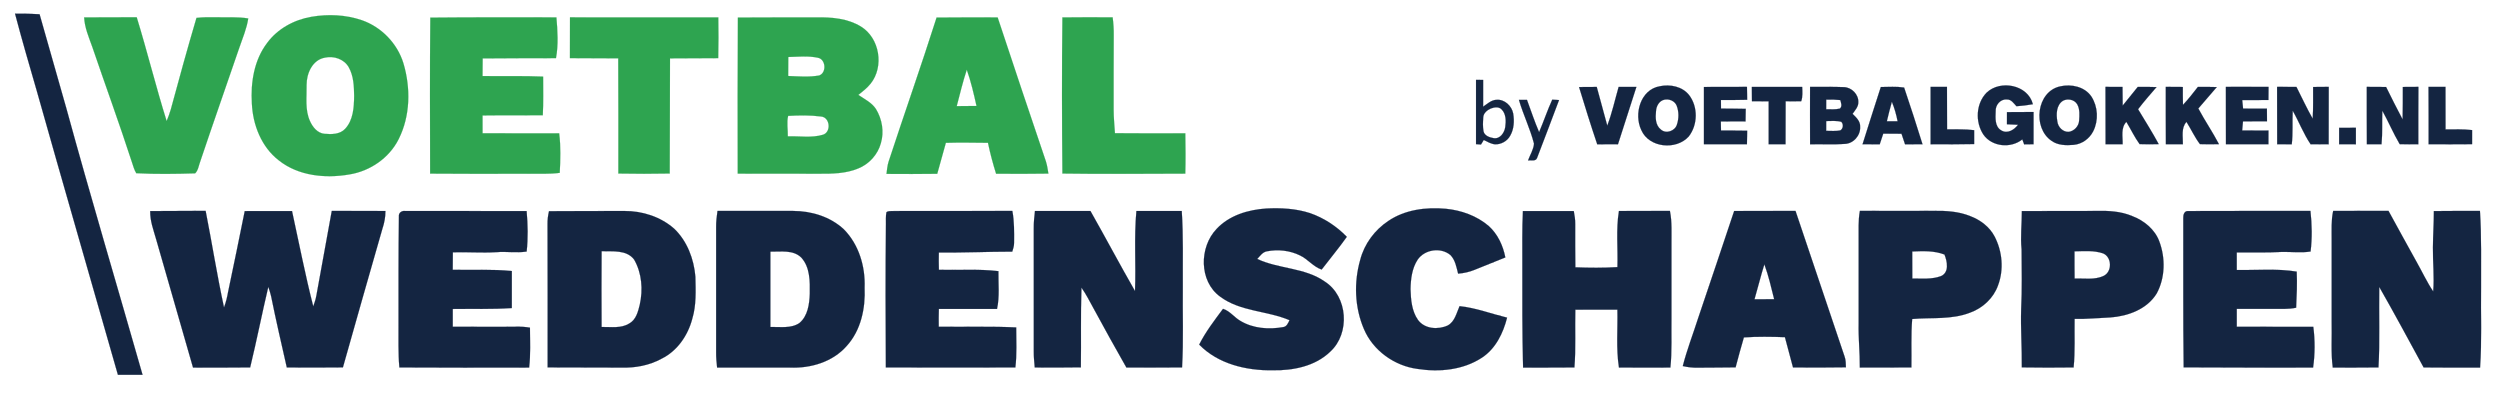
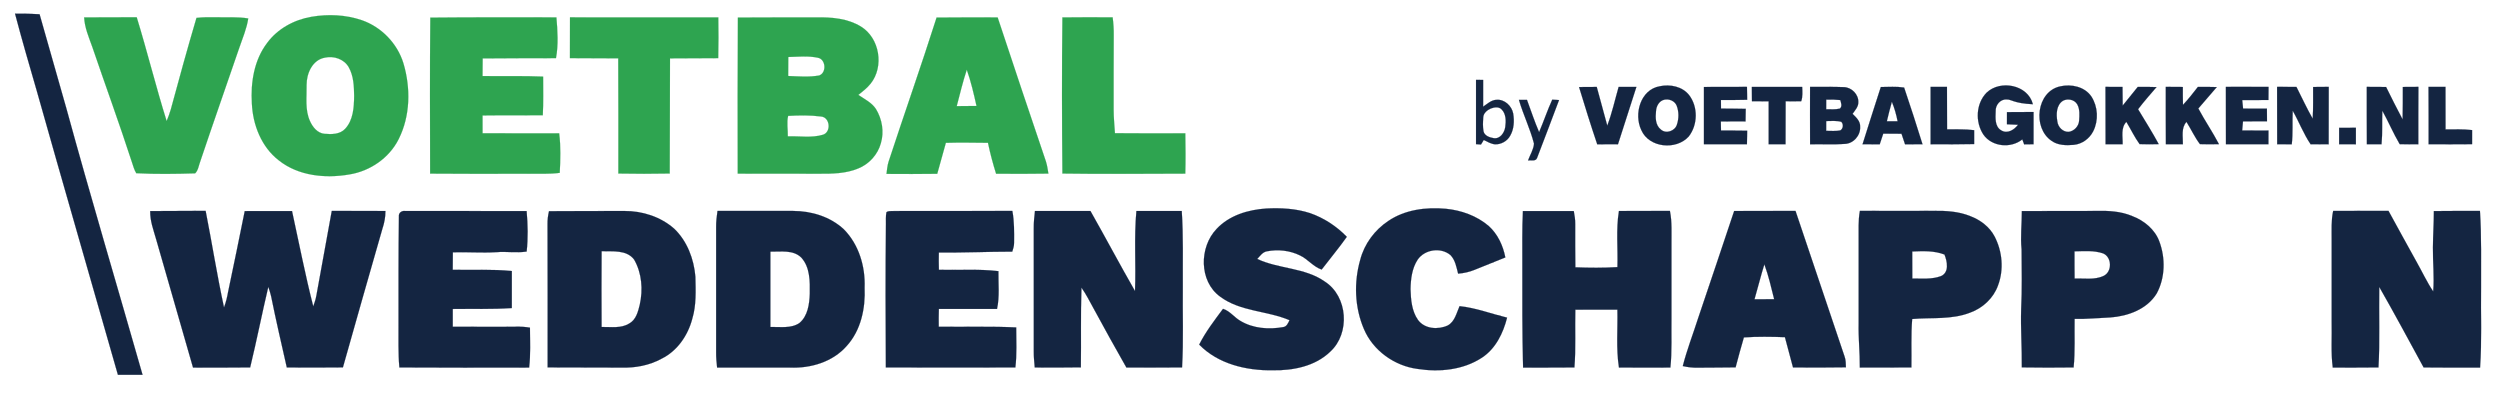
<svg xmlns="http://www.w3.org/2000/svg" width="1617pt" height="258pt" viewBox="0 0 1617 258" version="1.1">
  <path fill="#142541" stroke="#142541" stroke-width="0.094" opacity="1.00" d=" M 9.72 8.82 C 15.02 8.74 20.31 8.90 25.60 9.22 C 31.32 29.49 37.10 49.75 42.89 70.00 C 58.68 127.66 75.80 184.94 92.20 242.42 C 86.89 242.43 81.58 242.42 76.27 242.43 C 58.84 181.26 41.11 120.19 23.85 58.98 C 19.01 42.29 14.15 25.62 9.72 8.82 Z" />
  <path fill="#2ea450" stroke="#2ea450" stroke-width="0.094" opacity="1.00" d=" M 201.49 10.86 C 212.28 9.03 223.60 9.52 234.00 13.06 C 246.72 17.45 257.02 28.11 260.94 40.99 C 265.67 56.93 265.42 74.89 257.87 89.94 C 251.80 102.16 239.40 110.66 226.03 112.81 C 210.50 115.52 193.06 113.84 180.36 103.75 C 169.12 95.09 163.54 80.82 162.92 66.95 C 162.08 53.35 164.34 38.89 172.78 27.80 C 179.55 18.57 190.30 12.75 201.49 10.86 M 210.22 37.27 C 202.09 38.63 198.24 47.48 198.29 54.95 C 198.47 62.78 197.11 71.09 200.54 78.44 C 202.28 82.30 205.43 86.20 209.96 86.56 C 214.51 86.96 219.89 86.95 223.24 83.32 C 228.54 77.63 228.98 69.39 229.07 62.03 C 228.99 55.75 228.74 49.06 225.56 43.47 C 222.60 38.21 215.94 35.99 210.22 37.27 Z" />
  <path fill="#2ea450" stroke="#2ea450" stroke-width="0.094" opacity="1.00" d=" M 54.43 11.26 C 65.76 11.18 77.09 11.13 88.42 11.16 C 95.27 33.43 100.82 56.08 107.78 78.31 C 108.77 75.86 109.74 73.40 110.46 70.86 C 115.81 51.04 121.27 31.24 127.09 11.56 C 131.37 11.10 135.68 11.07 139.98 11.18 C 146.84 11.35 153.75 10.79 160.55 11.94 C 159.58 18.51 156.91 24.62 154.78 30.86 C 146.38 55.37 137.78 79.82 129.53 104.39 C 128.53 106.96 128.23 110.14 126.23 112.12 C 113.55 112.51 100.81 112.69 88.15 112.04 C 86.76 109.79 86.12 107.19 85.27 104.71 C 77.15 79.72 68.12 55.03 59.64 30.16 C 57.43 24.00 54.78 17.89 54.43 11.26 Z" />
  <path fill="#2ea450" stroke="#2ea450" stroke-width="0.094" opacity="1.00" d=" M 278.33 11.40 C 305.51 11.14 332.69 11.20 359.88 11.24 C 360.61 20.03 361.23 28.87 359.60 37.61 C 343.79 37.64 327.99 37.65 312.19 37.79 C 312.17 41.59 312.13 45.39 312.10 49.19 C 325.16 49.42 338.23 48.98 351.29 49.54 C 351.33 57.88 351.48 66.22 351.08 74.55 C 338.09 74.70 325.10 74.50 312.11 74.68 C 312.10 78.52 312.10 82.36 312.12 86.20 C 328.64 86.28 345.16 86.26 361.68 86.26 C 362.72 94.73 362.48 103.28 362.03 111.79 C 355.40 112.69 348.70 112.27 342.04 112.35 C 320.76 112.50 299.48 112.40 278.21 112.29 C 278.16 78.66 277.98 45.03 278.33 11.40 Z" />
  <path fill="#2ea450" stroke="#2ea450" stroke-width="0.094" opacity="1.00" d=" M 368.67 11.23 C 400.64 11.31 432.62 11.23 464.60 11.27 C 464.75 20.05 464.75 28.83 464.55 37.61 C 454.15 37.64 443.75 37.66 433.35 37.76 C 433.25 62.58 433.30 87.41 433.17 112.23 C 422.10 112.45 411.03 112.45 399.95 112.24 C 399.91 87.41 400.06 62.57 399.88 37.74 C 389.47 37.67 379.05 37.61 368.64 37.60 C 368.65 28.81 368.61 20.02 368.67 11.23 Z" />
  <path fill="#2ea450" stroke="#2ea450" stroke-width="0.094" opacity="1.00" d=" M 477.27 11.35 C 494.19 11.25 511.10 11.26 528.03 11.25 C 537.88 11.07 548.30 11.91 556.88 17.20 C 568.99 24.63 571.94 43.03 563.15 54.06 C 560.89 56.90 558.00 59.13 555.19 61.38 C 559.12 64.14 563.77 66.29 566.49 70.42 C 570.54 76.97 571.97 85.25 569.72 92.69 C 567.71 100.01 562.10 106.18 555.06 108.97 C 547.17 112.26 538.45 112.40 530.04 112.36 C 512.41 112.37 494.78 112.34 477.16 112.30 C 477.06 78.65 477.06 45.00 477.27 11.35 M 509.87 36.86 C 509.84 40.96 509.83 45.06 509.79 49.16 C 516.47 49.38 523.26 50.02 529.89 48.81 C 534.79 47.02 534.21 38.24 528.94 37.33 C 522.66 35.99 516.21 36.72 509.87 36.86 M 509.55 88.20 C 517.08 87.91 524.92 89.36 532.24 87.17 C 537.83 85.47 536.89 75.80 531.08 75.36 C 524.02 74.41 516.85 74.58 509.76 74.95 C 508.73 79.15 509.64 83.83 509.55 88.20 Z" />
  <path fill="#2ea450" stroke="#2ea450" stroke-width="0.094" opacity="1.00" d=" M 605.79 11.36 C 618.95 11.24 632.11 11.24 645.28 11.28 C 655.55 42.38 666.00 73.42 676.50 104.44 C 677.29 106.99 677.69 109.64 678.10 112.28 C 666.82 112.40 655.54 112.51 644.27 112.36 C 642.21 105.78 640.43 99.12 639.02 92.37 C 629.94 92.30 620.85 92.09 611.78 92.38 C 609.97 99.07 608.06 105.73 606.20 112.41 C 595.26 112.57 584.33 112.53 573.39 112.47 C 573.70 109.86 573.95 107.21 574.71 104.68 C 584.91 73.52 595.85 42.60 605.79 11.36 M 618.80 68.65 C 623.06 68.66 627.34 68.61 631.61 68.54 C 629.86 60.63 628.02 52.73 625.32 45.09 C 622.74 52.83 620.89 60.78 618.80 68.65 Z" />
  <path fill="#2ea450" stroke="#2ea450" stroke-width="0.094" opacity="1.00" d=" M 687.17 11.27 C 697.99 11.20 708.82 11.09 719.65 11.22 C 720.18 15.11 720.42 19.04 720.36 22.97 C 720.27 38.99 720.30 55.01 720.30 71.03 C 720.30 76.08 720.80 81.12 721.14 86.15 C 736.31 86.28 751.49 86.26 766.66 86.26 C 766.80 94.94 766.89 103.62 766.65 112.30 C 740.16 112.33 713.66 112.65 687.17 112.24 C 686.86 78.58 686.78 44.92 687.17 11.27 Z" />
  <path fill="#142541" stroke="#142541" stroke-width="0.094" opacity="1.00" d=" M 954.70 51.64 C 956.22 51.67 957.75 51.70 959.30 51.72 C 959.28 57.48 959.29 63.24 959.29 69.00 C 961.97 67.20 964.55 64.65 967.98 64.55 C 973.20 64.13 977.82 68.52 978.74 73.48 C 979.51 78.27 979.28 83.48 976.79 87.77 C 974.91 91.27 970.92 93.48 966.98 93.35 C 964.33 93.08 962.02 91.67 959.70 90.53 C 959.09 91.51 958.49 92.49 957.90 93.48 C 957.10 93.42 955.50 93.30 954.70 93.24 C 954.70 79.38 954.71 65.51 954.70 51.64 M 964.22 70.19 C 961.89 71.23 959.48 73.17 959.36 75.91 C 959.16 78.91 958.98 81.96 959.54 84.92 C 960.15 87.79 963.45 88.93 966.02 89.35 C 970.23 90.11 973.10 85.81 973.61 82.14 C 974.14 78.31 974.18 73.68 971.24 70.76 C 969.43 68.83 966.42 69.36 964.22 70.19 Z" />
  <path fill="#142541" stroke="#142541" stroke-width="0.094" opacity="1.00" d=" M 1073.56 55.79 C 1080.21 54.37 1088.05 55.90 1092.46 61.44 C 1098.37 69.06 1098.18 80.73 1092.27 88.28 C 1084.21 97.26 1066.66 95.68 1061.63 84.20 C 1056.63 73.82 1061.02 57.91 1073.56 55.79 M 1076.43 64.49 C 1073.11 65.23 1071.28 68.67 1071.10 71.85 C 1070.67 75.98 1070.63 81.01 1074.28 83.81 C 1077.63 86.82 1083.44 84.71 1084.65 80.55 C 1085.96 76.63 1085.97 72.24 1084.49 68.37 C 1083.28 65.27 1079.57 63.75 1076.43 64.49 Z" />
-   <path fill="#142541" stroke="#142541" stroke-width="0.094" opacity="1.00" d=" M 1284.90 59.96 C 1293.82 51.41 1311.67 54.81 1314.87 67.41 C 1311.35 68.03 1307.80 68.49 1304.24 68.71 C 1302.49 66.87 1300.85 64.14 1297.95 64.34 C 1293.81 63.96 1290.50 68.05 1290.79 72.00 C 1290.67 76.25 1290.09 81.92 1294.46 84.36 C 1298.38 86.76 1302.87 83.95 1305.24 80.70 C 1302.84 80.56 1300.48 80.46 1298.10 80.39 C 1298.10 77.76 1298.10 75.14 1298.11 72.52 C 1303.84 72.51 1309.57 72.43 1315.31 72.44 C 1315.30 79.40 1315.30 86.35 1315.30 93.30 C 1313.26 93.33 1311.25 93.36 1309.23 93.38 C 1308.81 92.30 1308.41 91.23 1308.03 90.15 C 1300.67 96.13 1288.35 94.98 1282.86 87.04 C 1277.50 78.94 1278.00 67.02 1284.90 59.96 Z" />
+   <path fill="#142541" stroke="#142541" stroke-width="0.094" opacity="1.00" d=" M 1284.90 59.96 C 1293.82 51.41 1311.67 54.81 1314.87 67.41 C 1302.49 66.87 1300.85 64.14 1297.95 64.34 C 1293.81 63.96 1290.50 68.05 1290.79 72.00 C 1290.67 76.25 1290.09 81.92 1294.46 84.36 C 1298.38 86.76 1302.87 83.95 1305.24 80.70 C 1302.84 80.56 1300.48 80.46 1298.10 80.39 C 1298.10 77.76 1298.10 75.14 1298.11 72.52 C 1303.84 72.51 1309.57 72.43 1315.31 72.44 C 1315.30 79.40 1315.30 86.35 1315.30 93.30 C 1313.26 93.33 1311.25 93.36 1309.23 93.38 C 1308.81 92.30 1308.41 91.23 1308.03 90.15 C 1300.67 96.13 1288.35 94.98 1282.86 87.04 C 1277.50 78.94 1278.00 67.02 1284.90 59.96 Z" />
  <path fill="#142541" stroke="#142541" stroke-width="0.094" opacity="1.00" d=" M 1332.56 55.86 C 1339.71 54.21 1348.38 56.05 1352.70 62.42 C 1356.98 69.02 1357.43 77.93 1353.87 84.94 C 1351.44 89.74 1346.53 93.27 1341.14 93.70 C 1336.33 94.08 1331.06 94.04 1326.98 91.11 C 1314.51 82.77 1317.15 59.14 1332.56 55.86 M 1334.32 65.17 C 1329.93 68.00 1329.87 73.99 1330.69 78.58 C 1331.10 82.21 1334.28 85.49 1338.07 85.28 C 1341.55 84.80 1344.47 81.72 1344.77 78.21 C 1345.01 74.63 1345.38 70.67 1343.53 67.43 C 1341.72 64.35 1337.33 63.55 1334.32 65.17 Z" />
  <path fill="#142541" stroke="#142541" stroke-width="0.094" opacity="1.00" d=" M 1021.33 56.31 C 1025.14 56.32 1028.96 56.28 1032.78 56.24 C 1035.06 64.57 1037.36 72.90 1039.58 81.26 C 1042.69 73.12 1044.53 64.60 1046.93 56.25 C 1050.75 56.26 1054.57 56.26 1058.41 56.25 C 1054.39 68.58 1050.44 80.93 1046.51 93.29 C 1042.03 93.34 1037.56 93.37 1033.10 93.35 C 1028.94 81.08 1025.10 68.71 1021.33 56.31 Z" />
  <path fill="#142541" stroke="#142541" stroke-width="0.094" opacity="1.00" d=" M 1102.11 56.26 C 1111.38 56.22 1120.66 56.19 1129.94 56.20 C 1129.99 58.98 1130.05 61.76 1130.06 64.54 C 1124.40 64.69 1118.75 64.69 1113.10 64.68 C 1113.10 66.54 1113.11 68.40 1113.14 70.26 C 1118.47 70.24 1123.80 70.26 1129.14 70.39 C 1129.06 73.09 1129.03 75.79 1129.02 78.50 C 1123.69 78.58 1118.36 78.53 1113.03 78.56 C 1113.05 80.52 1113.09 82.49 1113.14 84.45 C 1118.78 84.45 1124.42 84.41 1130.07 84.53 C 1130.03 87.46 1129.97 90.39 1129.92 93.32 C 1120.65 93.29 1111.38 93.30 1102.11 93.31 C 1102.11 80.96 1102.11 68.61 1102.11 56.26 Z" />
  <path fill="#142541" stroke="#142541" stroke-width="0.094" opacity="1.00" d=" M 1133.09 56.25 C 1143.95 56.26 1154.80 56.26 1165.66 56.25 C 1165.81 59.34 1166.02 62.48 1165.04 65.47 C 1161.67 65.56 1158.30 65.56 1154.95 65.50 C 1154.98 74.77 1154.85 84.04 1154.89 93.31 C 1151.24 93.30 1147.60 93.30 1143.96 93.30 C 1143.94 84.05 1143.94 74.80 1143.96 65.55 C 1140.35 65.55 1136.76 65.49 1133.17 65.48 C 1133.15 62.40 1133.12 59.33 1133.09 56.25 Z" />
  <path fill="#142541" stroke="#142541" stroke-width="0.094" opacity="1.00" d=" M 1170.75 56.20 C 1178.06 56.27 1185.38 56.07 1192.69 56.36 C 1197.65 56.52 1202.11 61.03 1201.96 66.04 C 1202.06 69.06 1199.82 71.32 1198.25 73.64 C 1200.54 75.92 1203.36 78.41 1203.12 81.98 C 1203.51 87.58 1198.75 92.99 1193.09 93.08 C 1185.66 93.65 1178.20 93.20 1170.76 93.29 C 1170.74 80.93 1170.67 68.57 1170.75 56.20 M 1181.19 64.40 C 1181.17 66.48 1181.16 68.57 1181.17 70.66 C 1184.13 70.64 1187.17 70.97 1190.09 70.21 C 1191.73 68.67 1190.79 66.52 1190.30 64.72 C 1187.26 64.40 1184.22 64.32 1181.19 64.40 M 1181.18 78.30 C 1181.17 80.41 1181.17 82.53 1181.17 84.65 C 1184.21 84.63 1187.31 84.97 1190.32 84.34 C 1192.22 83.22 1192.48 80.37 1190.97 78.80 C 1187.78 77.91 1184.43 78.29 1181.18 78.30 Z" />
  <path fill="#142541" stroke="#142541" stroke-width="0.094" opacity="1.00" d=" M 1216.51 56.29 C 1221.53 56.25 1226.58 55.88 1231.58 56.62 C 1235.66 68.81 1239.70 81.00 1243.47 93.29 C 1239.70 93.30 1235.95 93.36 1232.20 93.37 C 1231.42 91.07 1230.65 88.77 1229.89 86.48 C 1225.94 86.48 1222.00 86.47 1218.07 86.47 C 1217.29 88.77 1216.53 91.06 1215.79 93.37 C 1212.09 93.33 1208.39 93.29 1204.70 93.29 C 1208.53 80.93 1212.57 68.62 1216.51 56.29 M 1223.66 65.82 C 1222.47 70.01 1221.39 74.22 1220.41 78.45 C 1222.72 78.45 1225.04 78.45 1227.38 78.45 C 1226.54 74.13 1225.35 69.89 1223.66 65.82 Z" />
  <path fill="#142541" stroke="#142541" stroke-width="0.094" opacity="1.00" d=" M 1248.70 56.20 C 1252.23 56.21 1255.76 56.21 1259.30 56.20 C 1259.27 65.35 1259.31 74.51 1259.36 83.66 C 1265.20 83.75 1271.07 83.44 1276.89 84.21 C 1276.88 87.20 1276.89 90.18 1276.89 93.17 C 1267.49 93.34 1258.10 93.41 1248.70 93.29 C 1248.70 80.93 1248.71 68.57 1248.70 56.20 Z" />
  <path fill="#142541" stroke="#142541" stroke-width="0.094" opacity="1.00" d=" M 1361.82 56.20 C 1365.49 56.20 1369.16 56.21 1372.84 56.25 C 1372.82 60.26 1372.89 64.26 1372.96 68.27 C 1376.19 64.25 1379.49 60.28 1382.69 56.23 C 1386.72 56.18 1390.77 56.20 1394.82 56.34 C 1390.78 61.05 1386.66 65.70 1382.91 70.65 C 1387.39 78.16 1392.13 85.52 1396.26 93.23 C 1392.13 93.38 1388.00 93.36 1383.89 93.21 C 1380.60 88.68 1378.22 83.59 1375.32 78.82 C 1371.57 82.76 1373.08 88.44 1372.92 93.31 C 1369.23 93.30 1365.55 93.30 1361.88 93.30 C 1361.90 80.93 1361.85 68.57 1361.82 56.20 Z" />
  <path fill="#142541" stroke="#142541" stroke-width="0.094" opacity="1.00" d=" M 1400.82 56.19 C 1404.49 56.21 1408.16 56.26 1411.85 56.26 C 1411.82 60.11 1411.84 63.97 1411.94 67.82 C 1415.41 64.18 1418.50 60.20 1421.57 56.23 C 1425.64 56.18 1429.71 56.22 1433.80 56.33 C 1429.83 60.95 1425.89 65.59 1421.88 70.17 C 1426.05 78.02 1431.11 85.35 1435.22 93.24 C 1431.12 93.38 1427.01 93.35 1422.92 93.22 C 1419.51 88.74 1417.20 83.56 1414.20 78.82 C 1410.61 82.86 1412.01 88.43 1411.88 93.32 C 1408.21 93.30 1404.54 93.30 1400.89 93.30 C 1400.76 80.93 1400.84 68.56 1400.82 56.19 Z" />
  <path fill="#142541" stroke="#142541" stroke-width="0.094" opacity="1.00" d=" M 1439.70 56.20 C 1448.90 56.21 1458.10 56.20 1467.30 56.21 C 1467.24 59.03 1467.22 61.85 1467.23 64.68 C 1461.57 64.67 1455.92 64.67 1450.28 64.74 C 1450.44 66.58 1450.62 68.42 1450.82 70.26 C 1455.95 70.26 1461.09 70.27 1466.24 70.25 C 1466.22 73.00 1466.23 75.74 1466.29 78.48 C 1461.10 78.50 1455.92 78.45 1450.75 78.54 C 1450.57 80.48 1450.40 82.43 1450.25 84.38 C 1455.91 84.41 1461.58 84.47 1467.25 84.45 C 1467.23 87.40 1467.23 90.35 1467.23 93.30 C 1458.07 93.30 1448.91 93.30 1439.75 93.30 C 1439.72 80.93 1439.69 68.57 1439.70 56.20 Z" />
  <path fill="#142541" stroke="#142541" stroke-width="0.094" opacity="1.00" d=" M 1472.82 56.20 C 1476.98 56.21 1481.16 56.20 1485.34 56.22 C 1488.84 63.06 1492.01 70.08 1495.85 76.75 C 1496.31 69.93 1496.04 63.10 1496.12 56.27 C 1499.48 56.26 1502.85 56.24 1506.23 56.19 C 1506.20 68.56 1506.16 80.93 1506.18 93.29 C 1502.28 93.36 1498.39 93.34 1494.50 93.29 C 1489.88 86.49 1487.01 78.73 1482.93 71.63 C 1482.57 78.85 1483.16 86.10 1482.31 93.29 C 1479.15 93.30 1476.01 93.30 1472.88 93.30 C 1472.90 80.94 1472.79 68.57 1472.82 56.20 Z" />
  <path fill="#142541" stroke="#142541" stroke-width="0.094" opacity="1.00" d=" M 1530.82 56.20 C 1534.98 56.20 1539.15 56.20 1543.33 56.27 C 1546.80 63.30 1550.33 70.30 1554.00 77.23 C 1554.12 70.24 1554.20 63.25 1554.15 56.26 C 1557.51 56.25 1560.87 56.21 1564.24 56.20 C 1564.13 68.56 1564.20 80.93 1564.18 93.29 C 1560.16 93.36 1556.14 93.36 1552.13 93.24 C 1547.99 86.25 1544.86 78.72 1540.91 71.62 C 1540.60 78.85 1541.05 86.09 1540.37 93.31 C 1537.20 93.30 1534.04 93.30 1530.89 93.30 C 1530.76 80.94 1530.85 68.57 1530.82 56.20 Z" />
  <path fill="#142541" stroke="#142541" stroke-width="0.094" opacity="1.00" d=" M 1570.76 56.20 C 1574.41 56.21 1578.08 56.21 1581.75 56.20 C 1581.75 65.37 1581.71 74.54 1581.78 83.72 C 1587.50 83.72 1593.24 83.44 1598.95 84.15 C 1598.94 87.19 1598.93 90.23 1598.94 93.27 C 1589.57 93.35 1580.19 93.36 1570.82 93.30 C 1570.79 80.93 1570.87 68.57 1570.76 56.20 Z" />
  <path fill="#142541" stroke="#142541" stroke-width="0.094" opacity="1.00" d=" M 982.44 64.59 C 984.15 64.59 985.89 64.59 987.64 64.58 C 990.22 71.55 992.54 78.63 995.49 85.46 C 998.49 78.52 1000.84 71.32 1004.00 64.45 C 1005.45 64.54 1006.91 64.63 1008.39 64.72 C 1003.63 77.23 998.99 89.80 994.13 102.27 C 993.18 104.55 990.22 103.46 988.33 103.76 C 989.66 100.18 991.86 96.82 992.21 92.95 C 989.74 83.25 985.23 74.21 982.44 64.59 Z" />
  <path fill="#142541" stroke="#142541" stroke-width="0.094" opacity="1.00" d=" M 1512.95 82.67 C 1516.56 82.62 1520.17 82.62 1523.79 82.63 C 1523.77 86.20 1523.76 89.77 1523.78 93.33 C 1520.16 93.32 1516.55 93.32 1512.95 93.30 C 1512.94 89.76 1512.94 86.22 1512.95 82.67 Z" />
  <path fill="#142541" stroke="#142541" stroke-width="0.094" opacity="1.00" d=" M 786.92 148.04 C 795.11 139.27 807.30 135.65 818.96 134.87 C 828.47 134.38 838.20 134.89 847.32 137.85 C 856.32 140.98 864.50 146.33 871.12 153.18 C 865.98 160.45 860.23 167.27 854.85 174.35 C 849.41 172.52 845.93 167.60 840.81 165.19 C 834.24 161.96 826.57 161.15 819.41 162.55 C 816.61 163.04 814.98 165.59 813.18 167.50 C 827.19 174.08 843.98 173.01 856.91 182.14 C 871.78 191.69 873.38 215.55 860.46 227.40 C 850.63 236.98 836.26 239.73 822.99 239.49 C 806.01 239.71 787.84 235.42 775.64 222.89 C 779.82 214.57 785.52 207.19 791.05 199.75 C 795.62 201.21 798.38 205.40 802.47 207.66 C 810.68 212.52 820.76 213.22 829.99 211.57 C 832.30 211.27 833.16 208.90 834.06 207.09 C 819.47 200.86 802.19 201.62 789.13 191.82 C 775.43 181.84 775.64 159.77 786.92 148.04 Z" />
  <path fill="#142541" stroke="#142541" stroke-width="0.094" opacity="1.00" d=" M 898.00 142.89 C 908.78 135.60 922.35 133.88 935.07 135.03 C 945.12 135.99 955.15 139.56 962.89 146.17 C 968.73 151.42 972.18 158.88 973.65 166.51 C 966.99 169.24 960.30 171.88 953.64 174.57 C 950.28 175.94 946.71 176.71 943.11 176.99 C 942.04 172.79 941.27 168.13 938.10 164.93 C 931.89 159.77 921.48 161.30 916.93 167.95 C 913.27 173.55 912.43 180.49 912.33 187.04 C 912.52 193.84 913.11 201.17 917.14 206.92 C 921.44 212.83 930.17 213.41 936.40 210.51 C 941.01 208.02 942.07 202.43 944.05 198.02 C 954.59 199.12 964.54 202.96 974.78 205.45 C 972.27 215.47 967.35 225.60 958.44 231.39 C 946.26 239.36 930.92 240.79 916.82 238.60 C 901.92 236.65 888.05 226.74 882.18 212.79 C 876.17 198.75 875.63 182.63 879.81 168.01 C 882.47 157.74 889.18 148.72 898.00 142.89 Z" />
  <path fill="#142541" stroke="#142541" stroke-width="0.094" opacity="1.00" d=" M 97.16 136.53 C 109.11 136.43 121.06 136.42 133.00 136.38 C 137.10 157.17 140.40 178.11 144.88 198.83 C 146.14 195.62 146.92 192.27 147.52 188.89 C 151.17 171.45 154.82 154.01 158.30 136.54 C 168.49 136.48 178.68 136.51 188.88 136.52 C 193.40 157.07 197.37 177.76 202.61 198.16 C 203.46 195.88 204.21 193.56 204.64 191.16 C 207.90 172.91 211.31 154.70 214.59 136.45 C 226.16 136.46 237.73 136.42 249.30 136.46 C 249.30 140.39 248.58 144.28 247.32 147.99 C 238.65 177.83 230.30 207.76 221.79 237.64 C 209.70 237.75 197.60 237.76 185.51 237.68 C 182.02 222.28 178.45 206.90 175.32 191.42 C 174.88 189.41 174.20 187.47 173.53 185.54 C 169.44 202.86 166.00 220.35 161.80 237.66 C 149.48 237.80 137.16 237.77 124.85 237.74 C 116.88 210.19 108.97 182.62 101.08 155.05 C 99.38 148.97 97.00 142.95 97.16 136.53 Z" />
  <path fill="#142541" stroke="#142541" stroke-width="0.094" opacity="1.00" d=" M 258.02 139.87 C 257.74 137.63 259.92 136.19 261.96 136.47 C 288.18 136.46 314.39 136.54 340.61 136.52 C 341.40 145.22 341.59 154.00 340.63 162.70 C 334.09 163.70 327.51 162.53 320.96 163.11 C 311.61 163.69 302.25 162.91 292.90 163.20 C 292.89 166.97 292.85 170.73 292.82 174.50 C 305.56 174.78 318.34 174.04 331.05 175.30 C 331.05 183.28 331.06 191.27 331.04 199.25 C 318.33 200.12 305.58 199.65 292.84 199.84 C 292.84 203.66 292.84 207.49 292.84 211.32 C 306.57 211.29 320.29 211.49 334.01 211.31 C 336.94 211.24 339.87 211.44 342.77 211.92 C 342.78 220.53 343.26 229.17 342.25 237.74 C 314.27 237.83 286.30 237.80 258.32 237.67 C 257.49 228.45 257.82 219.20 257.76 209.96 C 257.79 186.60 257.67 163.23 258.02 139.87 Z" />
  <path fill="#142541" stroke="#142541" stroke-width="0.094" opacity="1.00" d=" M 464.08 136.45 C 480.40 136.31 496.72 136.51 513.04 136.45 C 524.85 136.45 537.02 140.17 545.78 148.31 C 555.52 158.14 559.74 172.40 559.22 186.03 C 559.82 199.35 556.88 213.59 547.69 223.71 C 538.68 234.07 524.41 238.31 511.02 237.74 C 495.29 237.74 479.56 237.73 463.83 237.74 C 463.46 234.52 463.17 231.28 463.20 228.04 C 463.21 201.01 463.21 173.99 463.20 146.97 C 463.15 143.44 463.56 139.94 464.08 136.45 M 498.29 162.76 C 498.30 179.01 498.29 195.26 498.29 211.50 C 504.53 211.32 511.51 212.66 517.02 208.97 C 522.52 204.42 523.52 196.72 523.77 190.02 C 523.89 182.06 524.02 172.95 518.33 166.65 C 513.07 161.39 505.00 162.89 498.29 162.76 Z" />
  <path fill="#142541" stroke="#142541" stroke-width="0.094" opacity="1.00" d=" M 577.92 136.50 C 603.55 136.53 629.17 136.39 654.79 136.45 C 656.08 143.25 655.94 150.20 655.89 157.09 C 655.94 159.05 655.31 160.91 654.73 162.75 C 638.89 162.77 623.08 163.49 607.24 163.35 C 607.15 167.07 607.15 170.79 607.27 174.51 C 620.11 174.85 632.99 173.87 645.78 175.39 C 645.65 183.53 646.63 191.78 644.87 199.82 C 632.33 199.87 619.79 199.84 607.25 199.83 C 607.13 203.66 607.12 207.49 607.18 211.32 C 623.88 211.53 640.59 211.00 657.28 211.78 C 657.33 220.42 657.74 229.08 656.74 237.68 C 628.82 237.78 600.89 237.72 572.96 237.67 C 572.76 206.79 572.66 175.90 573.03 145.02 C 573.11 142.43 572.81 139.80 573.36 137.25 C 574.64 136.27 576.41 136.64 577.92 136.50 Z" />
  <path fill="#142541" stroke="#142541" stroke-width="0.094" opacity="1.00" d=" M 669.41 136.47 C 681.37 136.42 693.34 136.45 705.30 136.46 C 715.05 153.65 724.29 171.13 734.13 188.27 C 734.81 171.01 733.44 153.69 735.03 136.46 C 744.80 136.43 754.57 136.46 764.35 136.46 C 765.44 152.62 764.92 168.82 765.04 185.00 C 764.83 202.55 765.55 220.13 764.55 237.66 C 752.56 237.80 740.56 237.72 728.56 237.73 C 721.32 225.11 714.34 212.35 707.38 199.58 C 704.82 195.03 702.56 190.30 699.50 186.06 C 698.89 203.23 699.35 220.42 699.10 237.61 C 689.16 237.80 679.21 237.71 669.27 237.69 C 668.92 234.14 668.62 230.58 668.64 227.02 C 668.64 200.66 668.66 174.30 668.63 147.93 C 668.59 144.10 668.96 140.28 669.41 136.47 Z" />
  <path fill="#142541" stroke="#142541" stroke-width="0.094" opacity="1.00" d=" M 1047.13 136.46 C 1058.12 136.43 1069.11 136.46 1080.10 136.45 C 1081.54 143.55 1081.04 150.83 1081.11 158.03 C 1081.11 174.02 1081.11 190.01 1081.11 206.00 C 1080.95 216.58 1081.50 227.18 1080.41 237.73 C 1069.32 237.81 1058.23 237.79 1047.14 237.70 C 1045.21 225.32 1046.44 212.76 1046.13 200.30 C 1037.06 200.29 1027.99 200.28 1018.93 200.31 C 1018.61 212.76 1019.32 225.24 1018.33 237.67 C 1007.26 237.78 996.20 237.73 985.14 237.75 C 984.53 215.50 984.64 193.25 984.65 171.00 C 984.71 159.51 984.42 148.01 985.02 136.53 C 995.98 136.49 1006.95 136.53 1017.92 136.51 C 1018.47 139.31 1018.88 142.15 1018.85 145.01 C 1018.81 154.30 1018.84 163.59 1018.95 172.89 C 1028.01 173.25 1037.10 173.31 1046.15 172.77 C 1046.55 160.67 1045.16 148.48 1047.13 136.46 Z" />
  <path fill="#142541" stroke="#142541" stroke-width="0.094" opacity="1.00" d=" M 1121.66 136.46 C 1134.89 136.43 1148.11 136.46 1161.34 136.45 C 1171.88 167.89 1182.50 199.31 1193.11 230.74 C 1193.90 232.93 1193.85 235.29 1193.93 237.59 C 1182.53 237.74 1171.12 237.79 1159.72 237.67 C 1157.95 231.15 1156.24 224.61 1154.49 218.08 C 1145.64 217.78 1136.77 217.61 1127.94 218.24 C 1126.06 224.68 1124.28 231.13 1122.58 237.62 C 1114.38 237.79 1106.17 237.69 1097.97 237.81 C 1094.75 237.88 1091.55 237.50 1088.43 236.77 C 1091.12 226.19 1095.11 216.00 1098.42 205.61 C 1106.19 182.57 1114.00 159.54 1121.66 136.46 M 1134.80 193.58 C 1139.04 193.61 1143.28 193.55 1147.53 193.52 C 1145.65 185.94 1143.90 178.30 1141.19 170.96 C 1138.83 178.44 1137.01 186.06 1134.80 193.58 Z" />
  <path fill="#142541" stroke="#142541" stroke-width="0.094" opacity="1.00" d=" M 1202.97 136.39 C 1218.96 136.37 1234.95 136.54 1250.95 136.40 C 1258.85 136.28 1266.96 136.76 1274.36 139.79 C 1280.87 142.24 1286.84 146.71 1290.10 152.96 C 1295.11 162.60 1296.18 174.36 1292.32 184.59 C 1289.39 192.85 1282.40 199.32 1274.21 202.23 C 1262.29 206.88 1249.26 205.26 1236.79 206.33 C 1235.96 216.76 1236.49 227.23 1236.30 237.68 C 1225.17 237.73 1214.05 237.75 1202.93 237.74 C 1203.01 228.15 1201.94 218.59 1202.16 208.99 C 1202.16 191.01 1202.15 173.02 1202.16 155.03 C 1202.19 148.81 1201.86 142.54 1202.97 136.39 M 1236.84 162.67 C 1236.83 168.49 1236.92 174.32 1236.89 180.14 C 1243.10 180.10 1249.60 180.83 1255.54 178.55 C 1260.90 176.07 1259.48 169.05 1257.69 164.63 C 1251.04 162.06 1243.82 162.36 1236.84 162.67 Z" />
  <path fill="#142541" stroke="#142541" stroke-width="0.094" opacity="1.00" d=" M 1307.73 136.52 C 1323.80 136.44 1339.88 136.43 1355.97 136.45 C 1363.80 136.23 1371.87 136.65 1379.17 139.78 C 1386.82 142.69 1393.83 148.40 1396.68 156.26 C 1400.65 167.00 1400.46 179.58 1394.98 189.76 C 1388.75 200.01 1376.42 204.49 1364.97 205.32 C 1357.26 205.63 1349.56 206.44 1341.85 206.25 C 1341.67 216.72 1342.26 227.22 1341.21 237.66 C 1330.04 237.78 1318.88 237.84 1307.71 237.63 C 1307.84 225.08 1306.91 212.54 1307.29 199.99 C 1307.90 187.11 1307.65 174.21 1307.56 161.33 C 1306.75 153.06 1307.73 144.79 1307.73 136.52 M 1341.79 162.57 C 1341.80 168.43 1341.75 174.28 1341.85 180.14 C 1348.09 179.95 1354.75 181.22 1360.62 178.45 C 1366.29 175.77 1366.05 166.22 1360.23 163.87 C 1354.30 161.87 1347.93 162.44 1341.79 162.57 Z" />
-   <path fill="#142541" stroke="#142541" stroke-width="0.094" opacity="1.00" d=" M 1412.15 140.98 C 1412.02 139.13 1412.75 136.45 1415.05 136.51 C 1441.50 136.37 1467.95 136.49 1494.40 136.45 C 1495.37 145.16 1495.55 153.97 1494.48 162.68 C 1488.36 163.63 1482.19 162.84 1476.05 162.93 C 1466.28 163.54 1456.50 163.22 1446.73 163.29 C 1446.74 167.08 1446.73 170.86 1446.74 174.64 C 1459.66 174.85 1472.67 173.60 1485.50 175.68 C 1485.88 183.46 1485.49 191.24 1485.14 199.02 C 1480.17 200.14 1475.06 199.68 1470.02 199.77 C 1462.25 199.82 1454.49 199.78 1446.74 199.79 C 1446.73 203.63 1446.73 207.48 1446.74 211.33 C 1463.24 211.40 1479.75 211.38 1496.25 211.39 C 1497.38 220.13 1497.35 229.00 1496.11 237.74 C 1468.20 237.75 1440.29 237.80 1412.39 237.62 C 1411.97 205.41 1412.23 173.19 1412.15 140.98 Z" />
  <path fill="#142541" stroke="#142541" stroke-width="0.094" opacity="1.00" d=" M 1509.10 136.45 C 1521.03 136.48 1532.95 136.32 1544.88 136.39 C 1550.81 147.30 1556.84 158.15 1562.84 169.02 C 1566.53 175.49 1569.63 182.30 1573.79 188.50 C 1574.59 179.00 1573.49 169.49 1573.63 159.97 C 1573.67 152.16 1574.21 144.35 1574.23 136.53 C 1584.16 136.37 1594.09 136.47 1604.03 136.45 C 1605.13 152.95 1604.62 169.49 1604.74 186.01 C 1604.50 203.26 1605.31 220.53 1604.11 237.75 C 1591.94 237.77 1579.77 237.82 1567.60 237.67 C 1558.11 220.27 1548.75 202.80 1538.91 185.60 C 1538.61 202.95 1539.36 220.32 1538.39 237.66 C 1528.53 237.77 1518.68 237.75 1508.83 237.74 C 1507.53 227.87 1508.37 217.91 1508.11 208.00 C 1508.10 190.32 1508.10 172.64 1508.11 154.96 C 1508.15 148.78 1507.75 142.53 1509.10 136.45 Z" />
  <path fill="#142541" stroke="#142541" stroke-width="0.094" opacity="1.00" d=" M 355.09 136.60 C 371.38 136.43 387.68 136.57 403.98 136.48 C 415.52 136.42 427.29 140.21 436.02 147.88 C 444.47 155.93 448.83 167.56 449.78 179.03 C 449.96 188.03 450.42 197.25 447.81 205.99 C 445.02 216.85 438.10 227.03 427.85 232.03 C 419.99 236.35 410.93 238.01 402.03 237.76 C 386.09 237.74 370.14 237.71 354.20 237.64 C 354.19 206.76 354.26 175.89 354.14 145.02 C 354.07 142.18 354.46 139.36 355.09 136.60 M 389.12 162.48 C 389.03 178.82 389.00 195.16 389.11 211.50 C 395.13 211.38 401.79 212.62 407.16 209.13 C 411.48 206.67 412.72 201.50 413.82 197.02 C 415.98 187.32 415.18 176.62 410.16 167.90 C 405.28 161.40 396.24 162.74 389.12 162.48 Z" />
</svg>